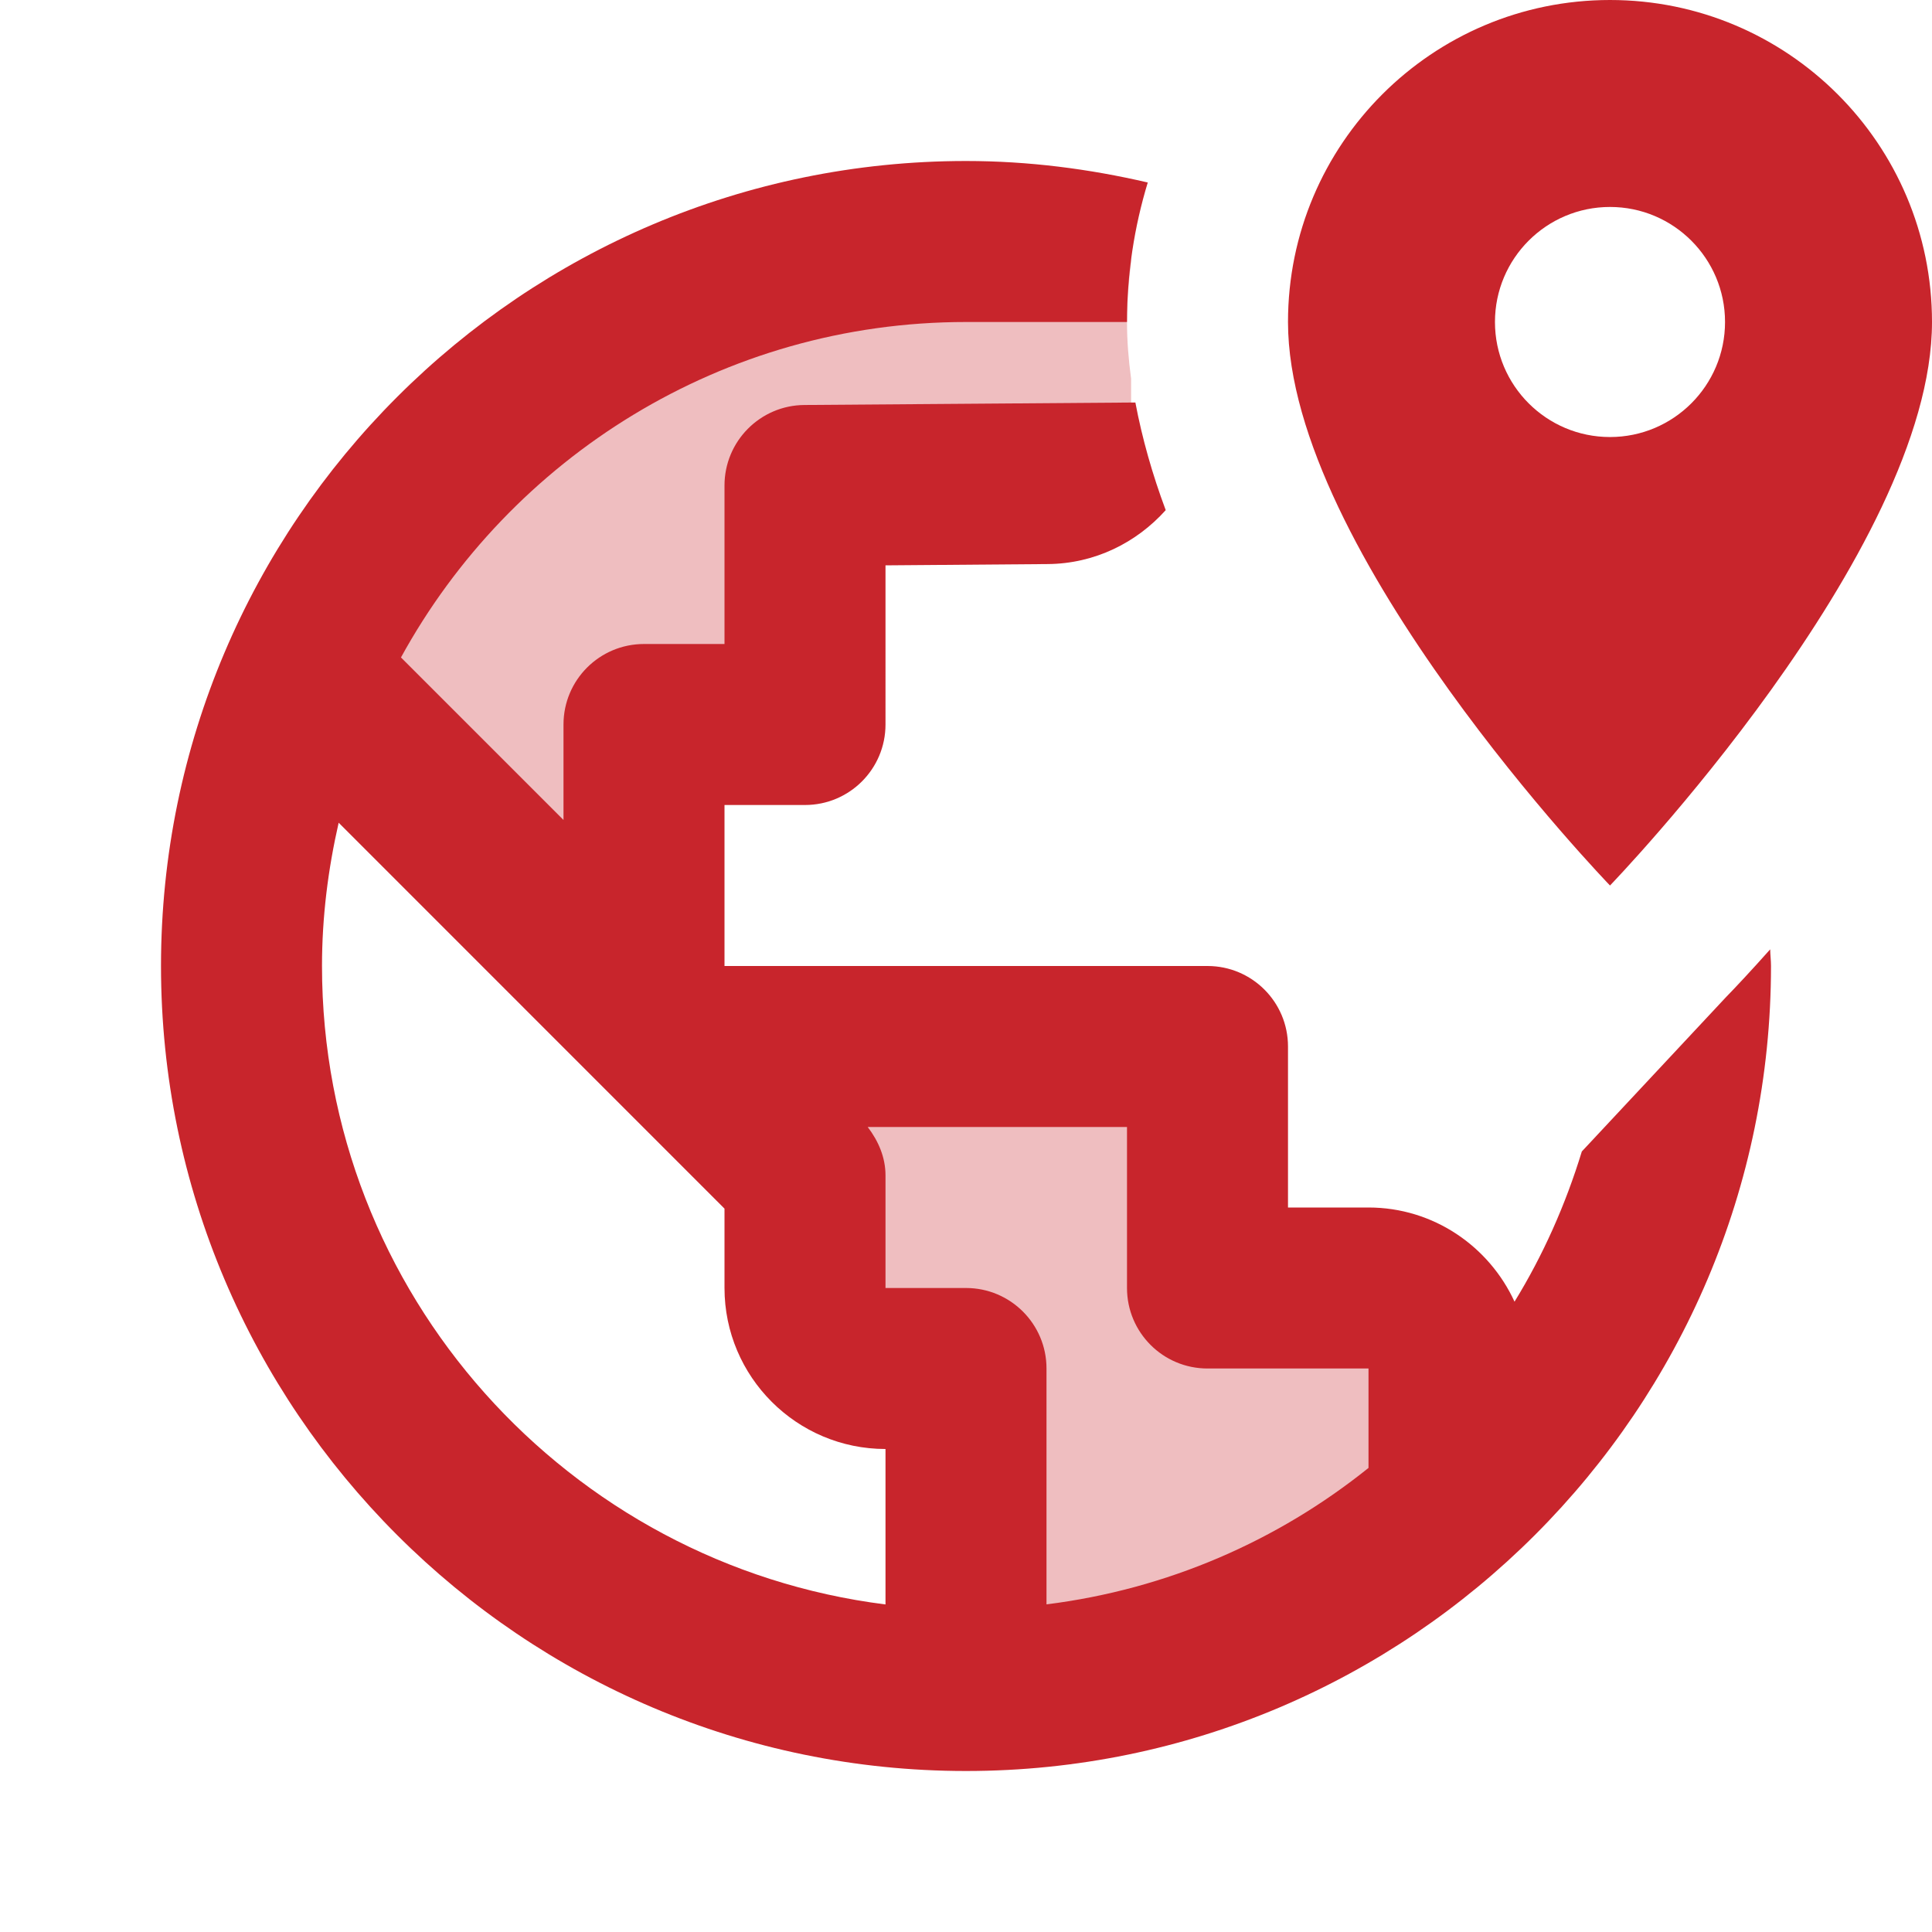
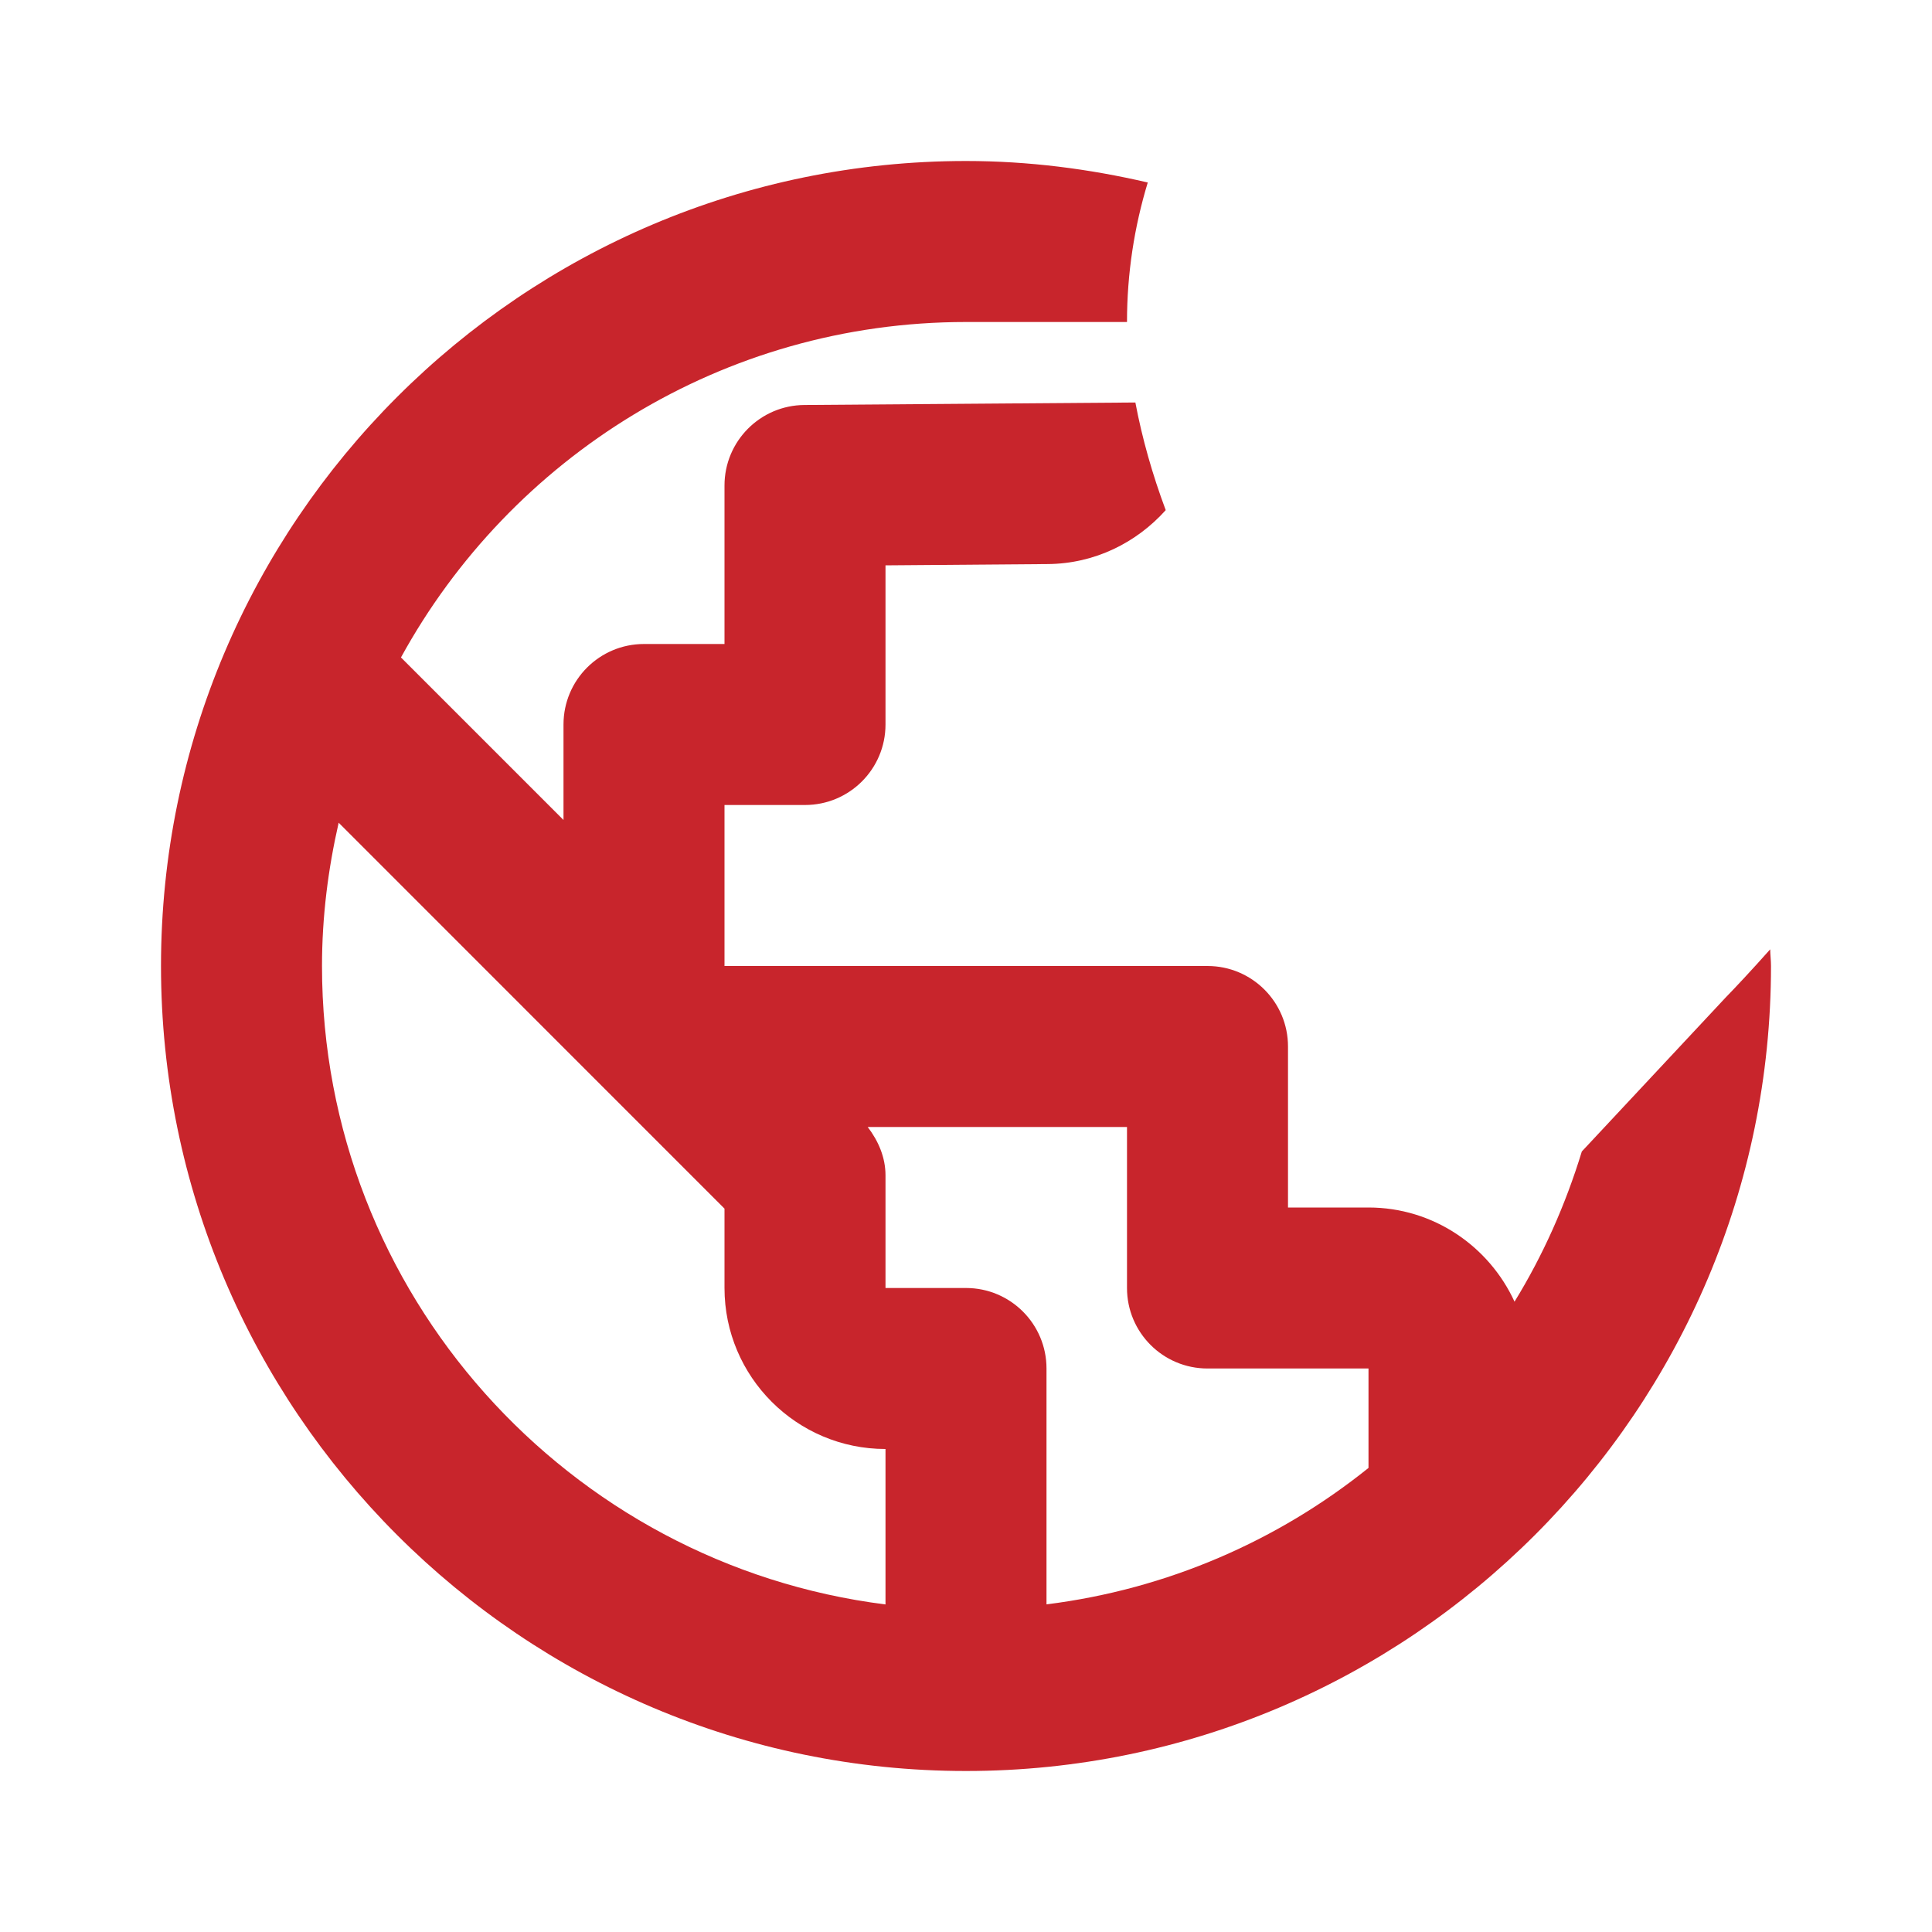
<svg xmlns="http://www.w3.org/2000/svg" viewBox="0 0 24 24" width="50" height="50">
-   <path d="M15,13H9l-1-1V9h2V6h4.051V4.704C14.019,4.468,14,4.232,14,4c0-0.252,0.021-0.498,0.051-0.742V3.004L12,3L7,4L4,7v2l6,5v3h2v4l4-1l2-2v-2h-3V13z" opacity=".3" fill="#C8252C" />
-   <path d="M20,0c-2.209,0-4,1.791-4,4c0,2.857,4,7,4,7s4-4.143,4-7C24,1.791,22.209,0,20,0z M20,5.429c-0.789,0-1.429-0.64-1.429-1.429c0-0.789,0.64-1.429,1.429-1.429S21.429,3.211,21.429,4C21.429,4.789,20.789,5.429,20,5.429z" fill="#C8252C" />
  <path d="M21.99,11.793c-0.237,0.266-0.433,0.475-0.551,0.596l-1.789,1.915c-0.202,0.661-0.481,1.288-0.836,1.866C18.498,15.482,17.806,15,17,15h-1v-2c0-0.553-0.448-1-1-1H9v-2h1c0.552,0,1-0.447,1-1V7.023l2.015-0.016c0.583-0.004,1.103-0.265,1.466-0.67C14.315,5.893,14.188,5.445,14.104,5L9.992,5.031C9.443,5.035,9,5.482,9,6.031V8H8C7.448,8,7,8.447,7,9v1.186L4.981,8.167C6.341,5.686,8.977,4,12,4h2c0-0.603,0.091-1.184,0.258-1.733C13.531,2.098,12.777,2,12,2C6.486,2,2,6.486,2,12s4.486,10,10,10s10-4.486,10-10C22,11.93,21.991,11.862,21.99,11.793z M11,19.931C7.06,19.436,4,16.072,4,12c0-0.612,0.076-1.206,0.207-1.78L9,15.014V16c0,1.103,0.897,2,2,2V19.931z M17,18.235c-1.125,0.904-2.498,1.507-4,1.695V17c0-0.553-0.448-1-1-1h-1v-1.4c0-0.222-0.088-0.426-0.221-0.6H14v2c0,0.553,0.448,1,1,1h2V18.235z" fill="#C8252C" />
</svg>